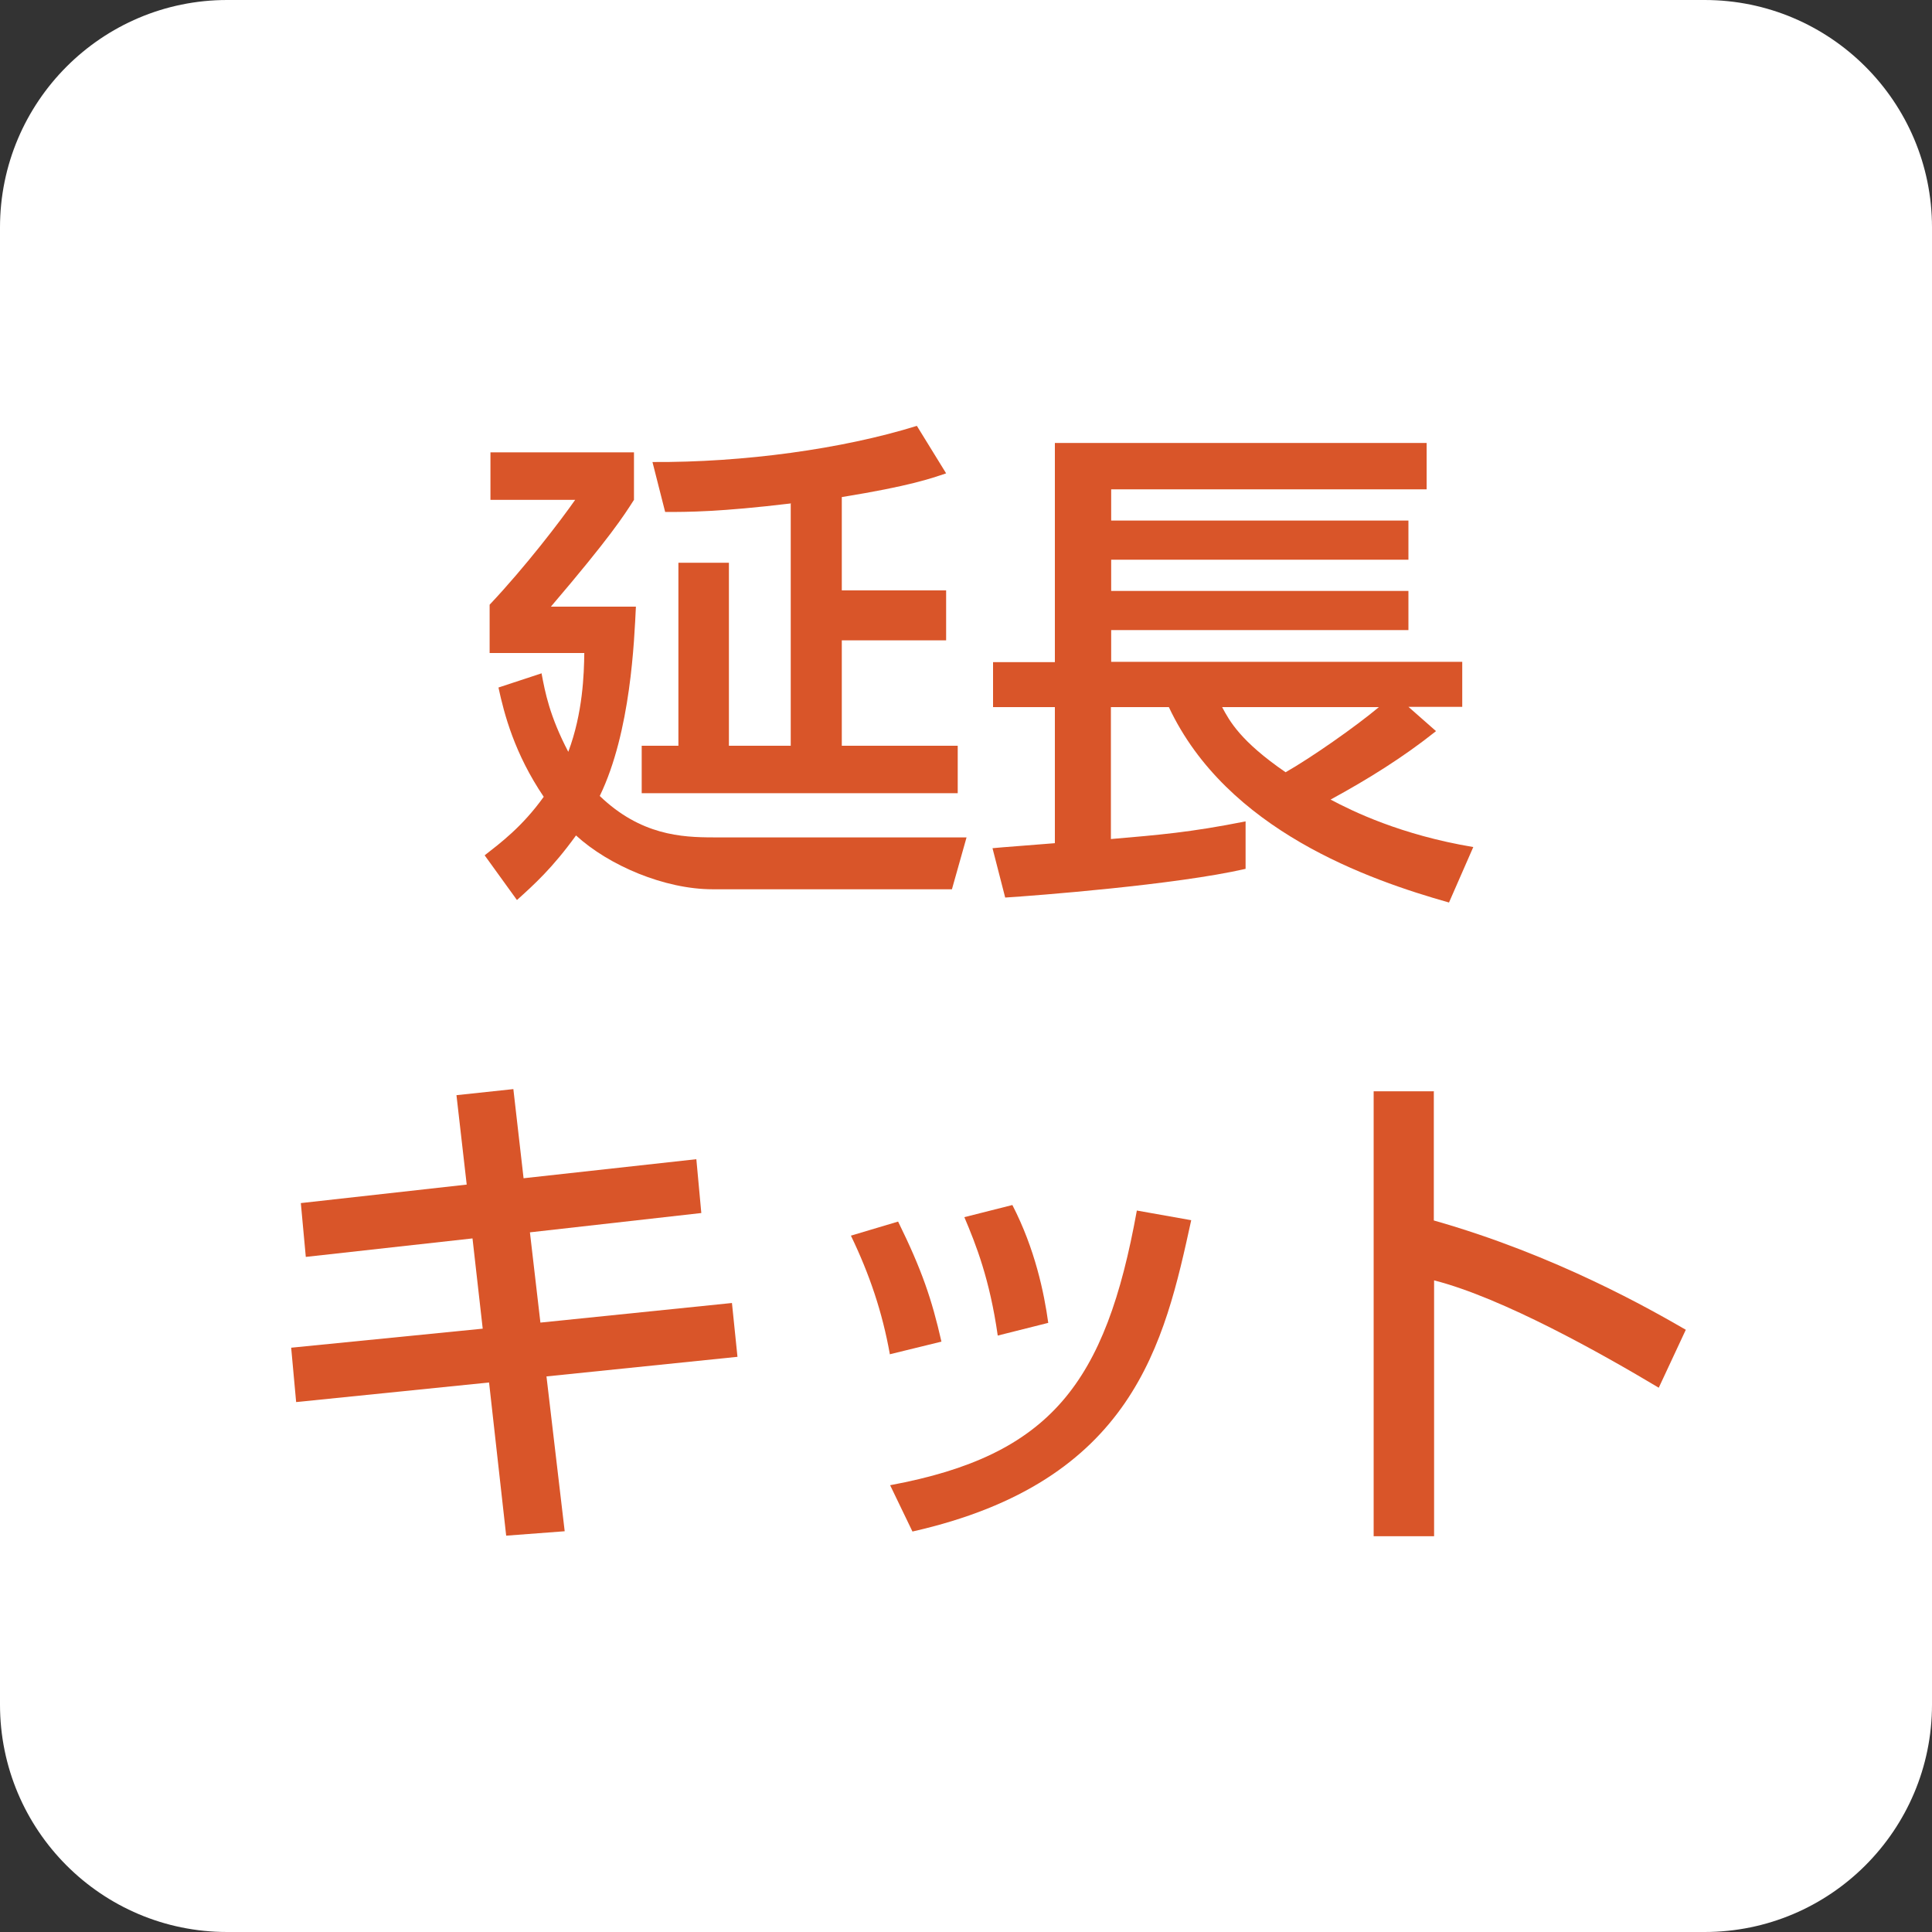
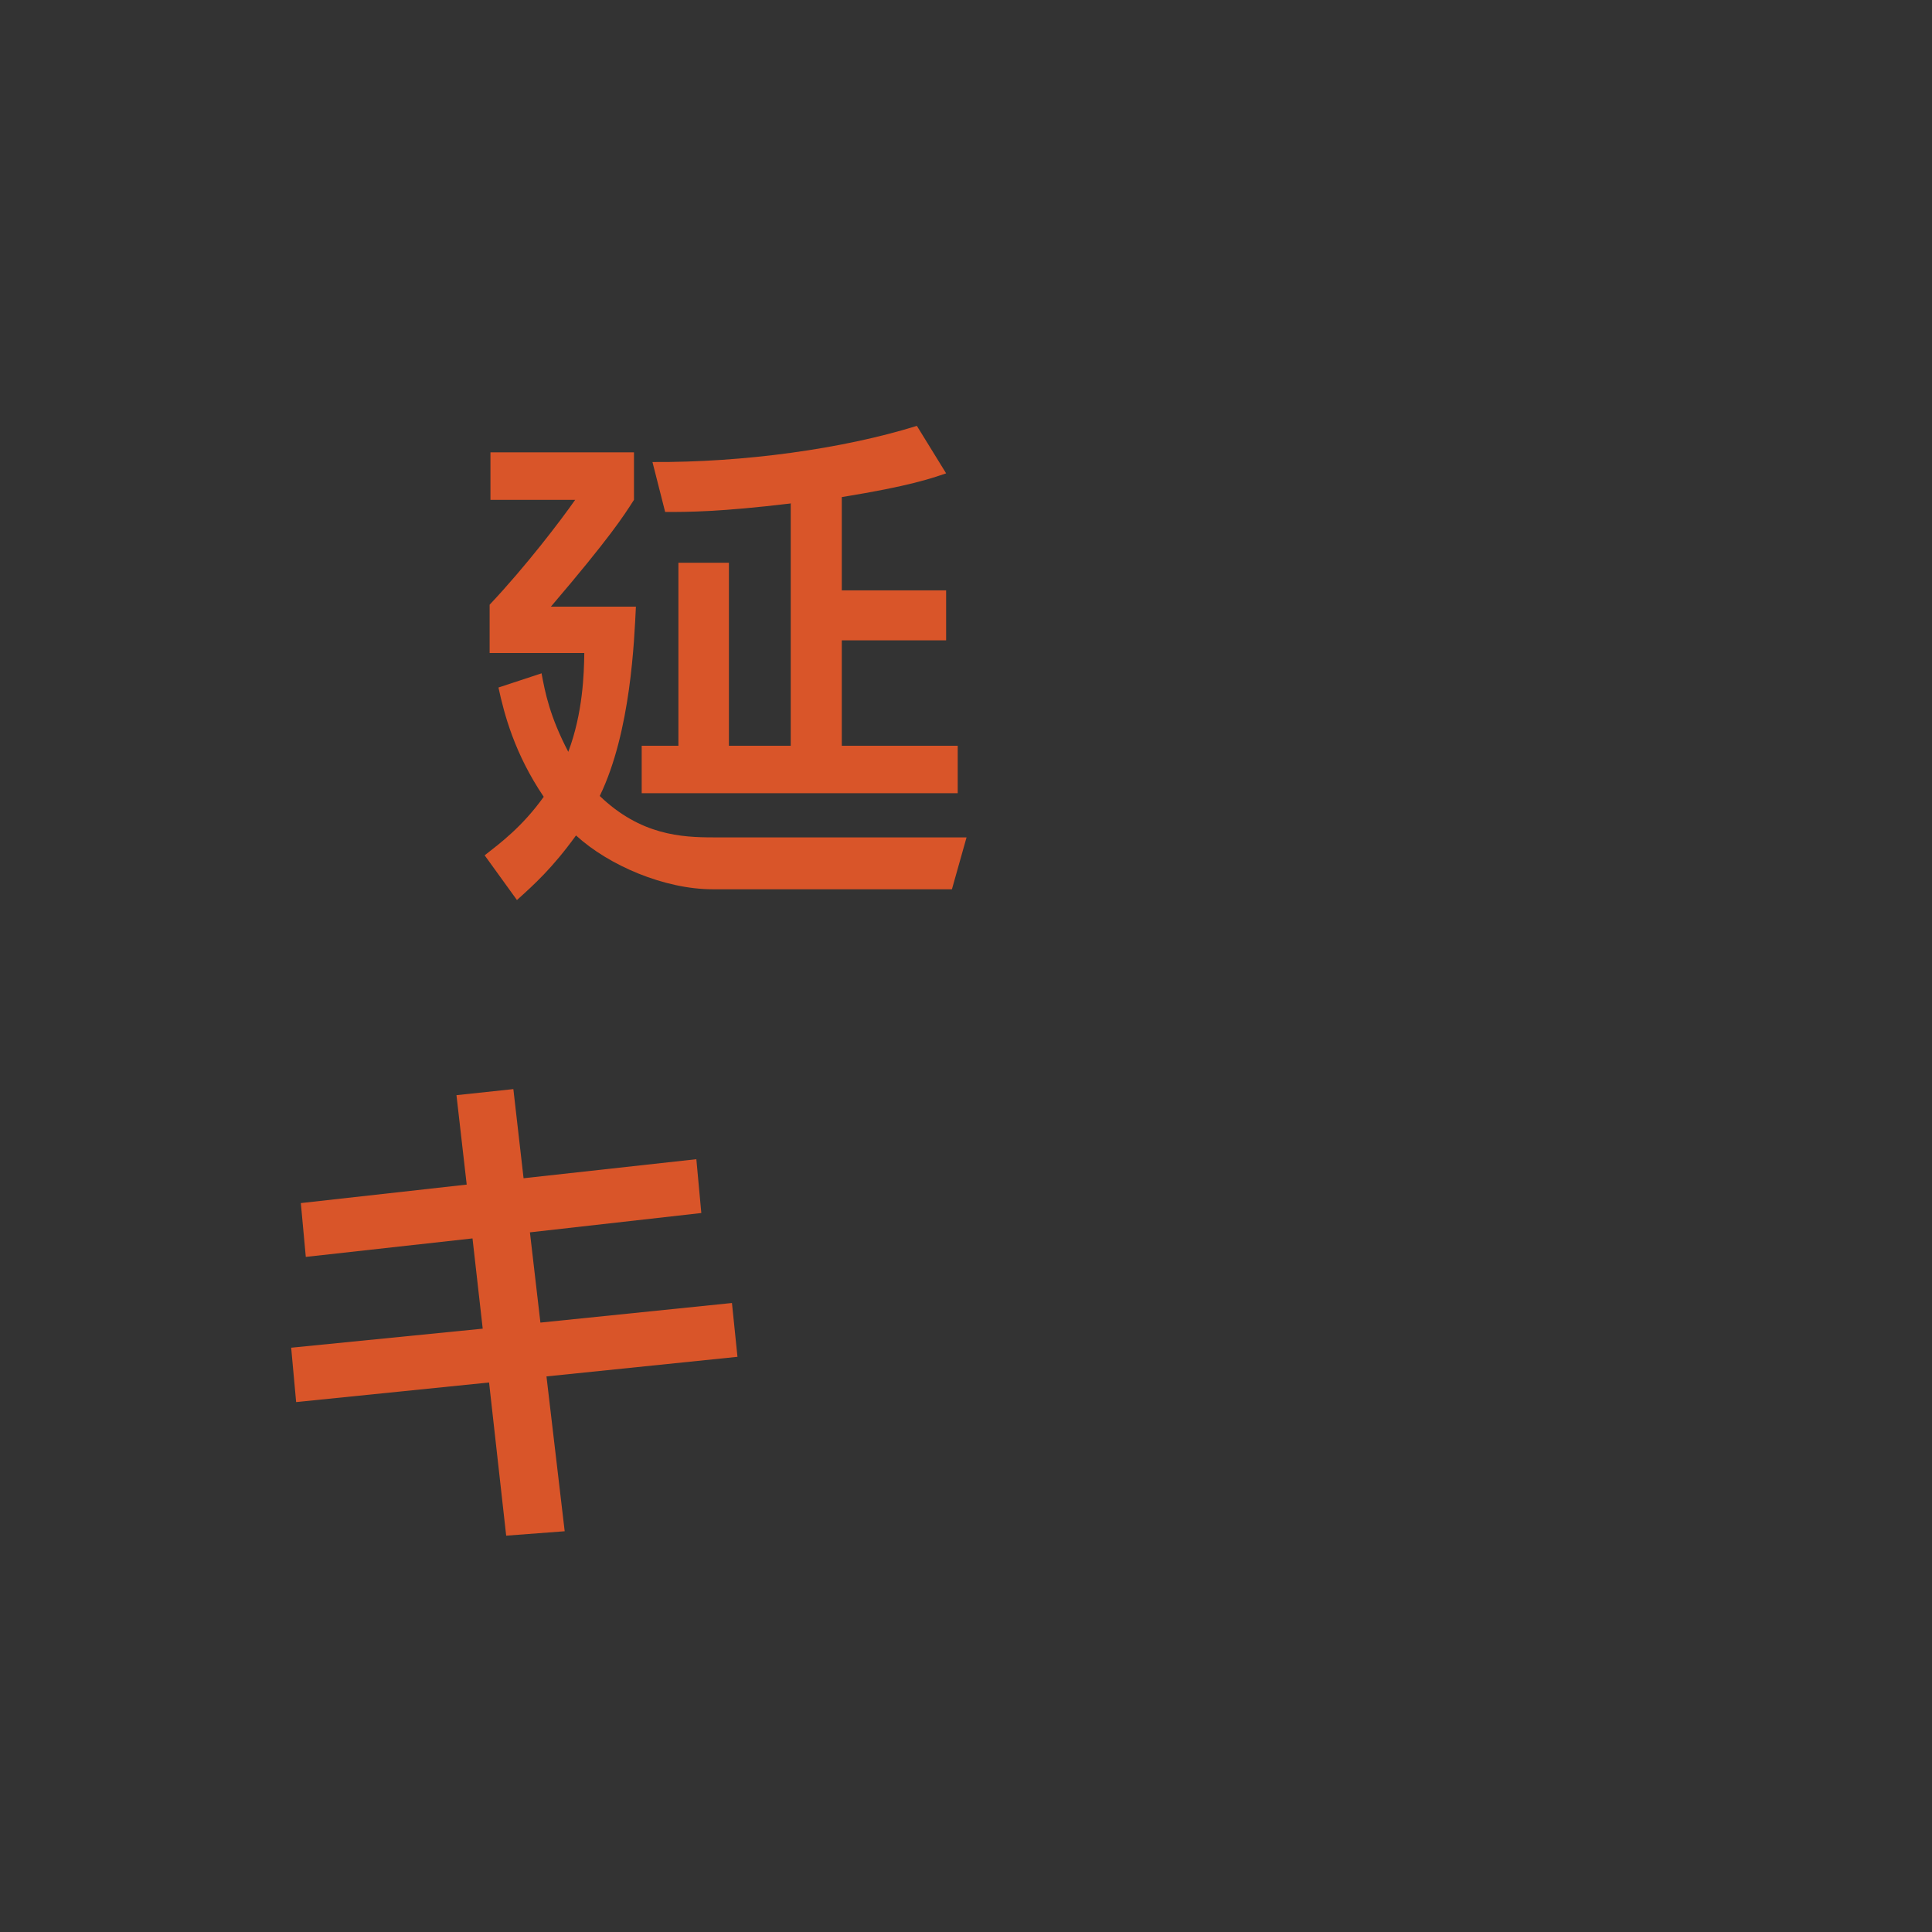
<svg xmlns="http://www.w3.org/2000/svg" id="_レイヤー_1" viewBox="0 0 70 70">
  <rect x="0" y="0" width="70" height="70" fill="#333333" stroke="none" />
  <defs>
    <style>.cls-1{fill:#fff;}.cls-1,.cls-2{stroke-width:0px;}.cls-2{fill:#d95529;}</style>
  </defs>
-   <path class="cls-1" d="m70,61.76c0,4.55-3.69,8.24-8.24,8.24H8.23c-4.55,0-8.23-3.69-8.23-8.24V8.24C0,3.69,3.69,0,8.23,0h53.53c4.55,0,8.24,3.69,8.24,8.24v53.52Z" />
  <path class="cls-2" d="m19.62,24.39c.13.69.29,1.55.97,2.85.53-1.41.57-2.83.58-3.58h-3.43v-1.75c1.31-1.39,2.56-3.03,3.1-3.8h-3.07v-1.72h5.2v1.72c-.37.58-.86,1.35-3.01,3.87h3.08c-.06,1.2-.18,4.53-1.31,6.86,1.48,1.42,2.96,1.5,4.12,1.5h9.17l-.53,1.88h-8.67c-1.74,0-3.76-.86-4.95-1.95-.86,1.19-1.53,1.79-2.14,2.34l-1.17-1.62c.56-.44,1.35-1.02,2.14-2.12-1.06-1.57-1.43-2.99-1.64-3.96l1.55-.51Zm9.04-6.15c-2.59.31-3.72.31-4.56.31l-.46-1.81c3.29.02,6.88-.47,9.58-1.31l1.06,1.72c-.53.18-1.31.46-3.78.86v3.38h3.78v1.81h-3.78v3.82h4.2v1.72h-11.45v-1.72h1.33v-6.63h1.83v6.63h2.24v-8.76Z" />
-   <path class="cls-2" d="m35.98,30.73c.15-.02,1.92-.15,2.24-.18v-4.93h-2.24v-1.63h2.24v-7.94h13.47v1.68h-11.43v1.13h10.77v1.42h-10.77v1.13h10.77v1.42h-10.77v1.15h12.72v1.63h-1.95l1,.88c-1.19.95-2.48,1.75-3.82,2.48.79.42,2.54,1.28,5.17,1.72l-.88,2.01c-2.9-.82-8.05-2.61-10.15-7.08h-2.1v4.78c1.74-.15,2.87-.24,4.88-.64v1.72c-2.52.58-7.61.97-8.71,1.04l-.46-1.79Zm8.3-5.11c.27.51.67,1.24,2.3,2.36.93-.53,2.52-1.64,3.38-2.36h-5.68Z" />
  <path class="cls-2" d="m16.54,39.68l2.06-.22.37,3.23,6.26-.69.18,1.95-6.21.7.38,3.27,6.94-.71.2,1.95-6.92.71.66,5.61-2.12.16-.62-5.55-6.99.71-.18-1.97,6.94-.69-.37-3.27-6.04.67-.18-1.95,6.01-.67-.37-3.23Z" />
-   <path class="cls-2" d="m32.24,49.06c-.27-1.51-.73-2.88-1.41-4.29l1.71-.51c.86,1.75,1.22,2.81,1.57,4.35l-1.88.46Zm.02,4.75c5.81-1.08,7.8-3.69,8.93-9.95l1.97.35c-.97,4.44-2.08,9.47-10.1,11.28l-.81-1.68Zm3.89-5.42c-.29-2.04-.79-3.3-1.21-4.29l1.74-.44c.82,1.59,1.15,3.18,1.3,4.27l-1.83.46Z" />
-   <path class="cls-2" d="m51.95,39.55v4.67c4.44,1.26,7.9,3.25,9.13,3.96l-.98,2.1c-2.04-1.22-5.64-3.25-8.14-3.89v9.27h-2.19v-16.12h2.19Z" />
</svg>